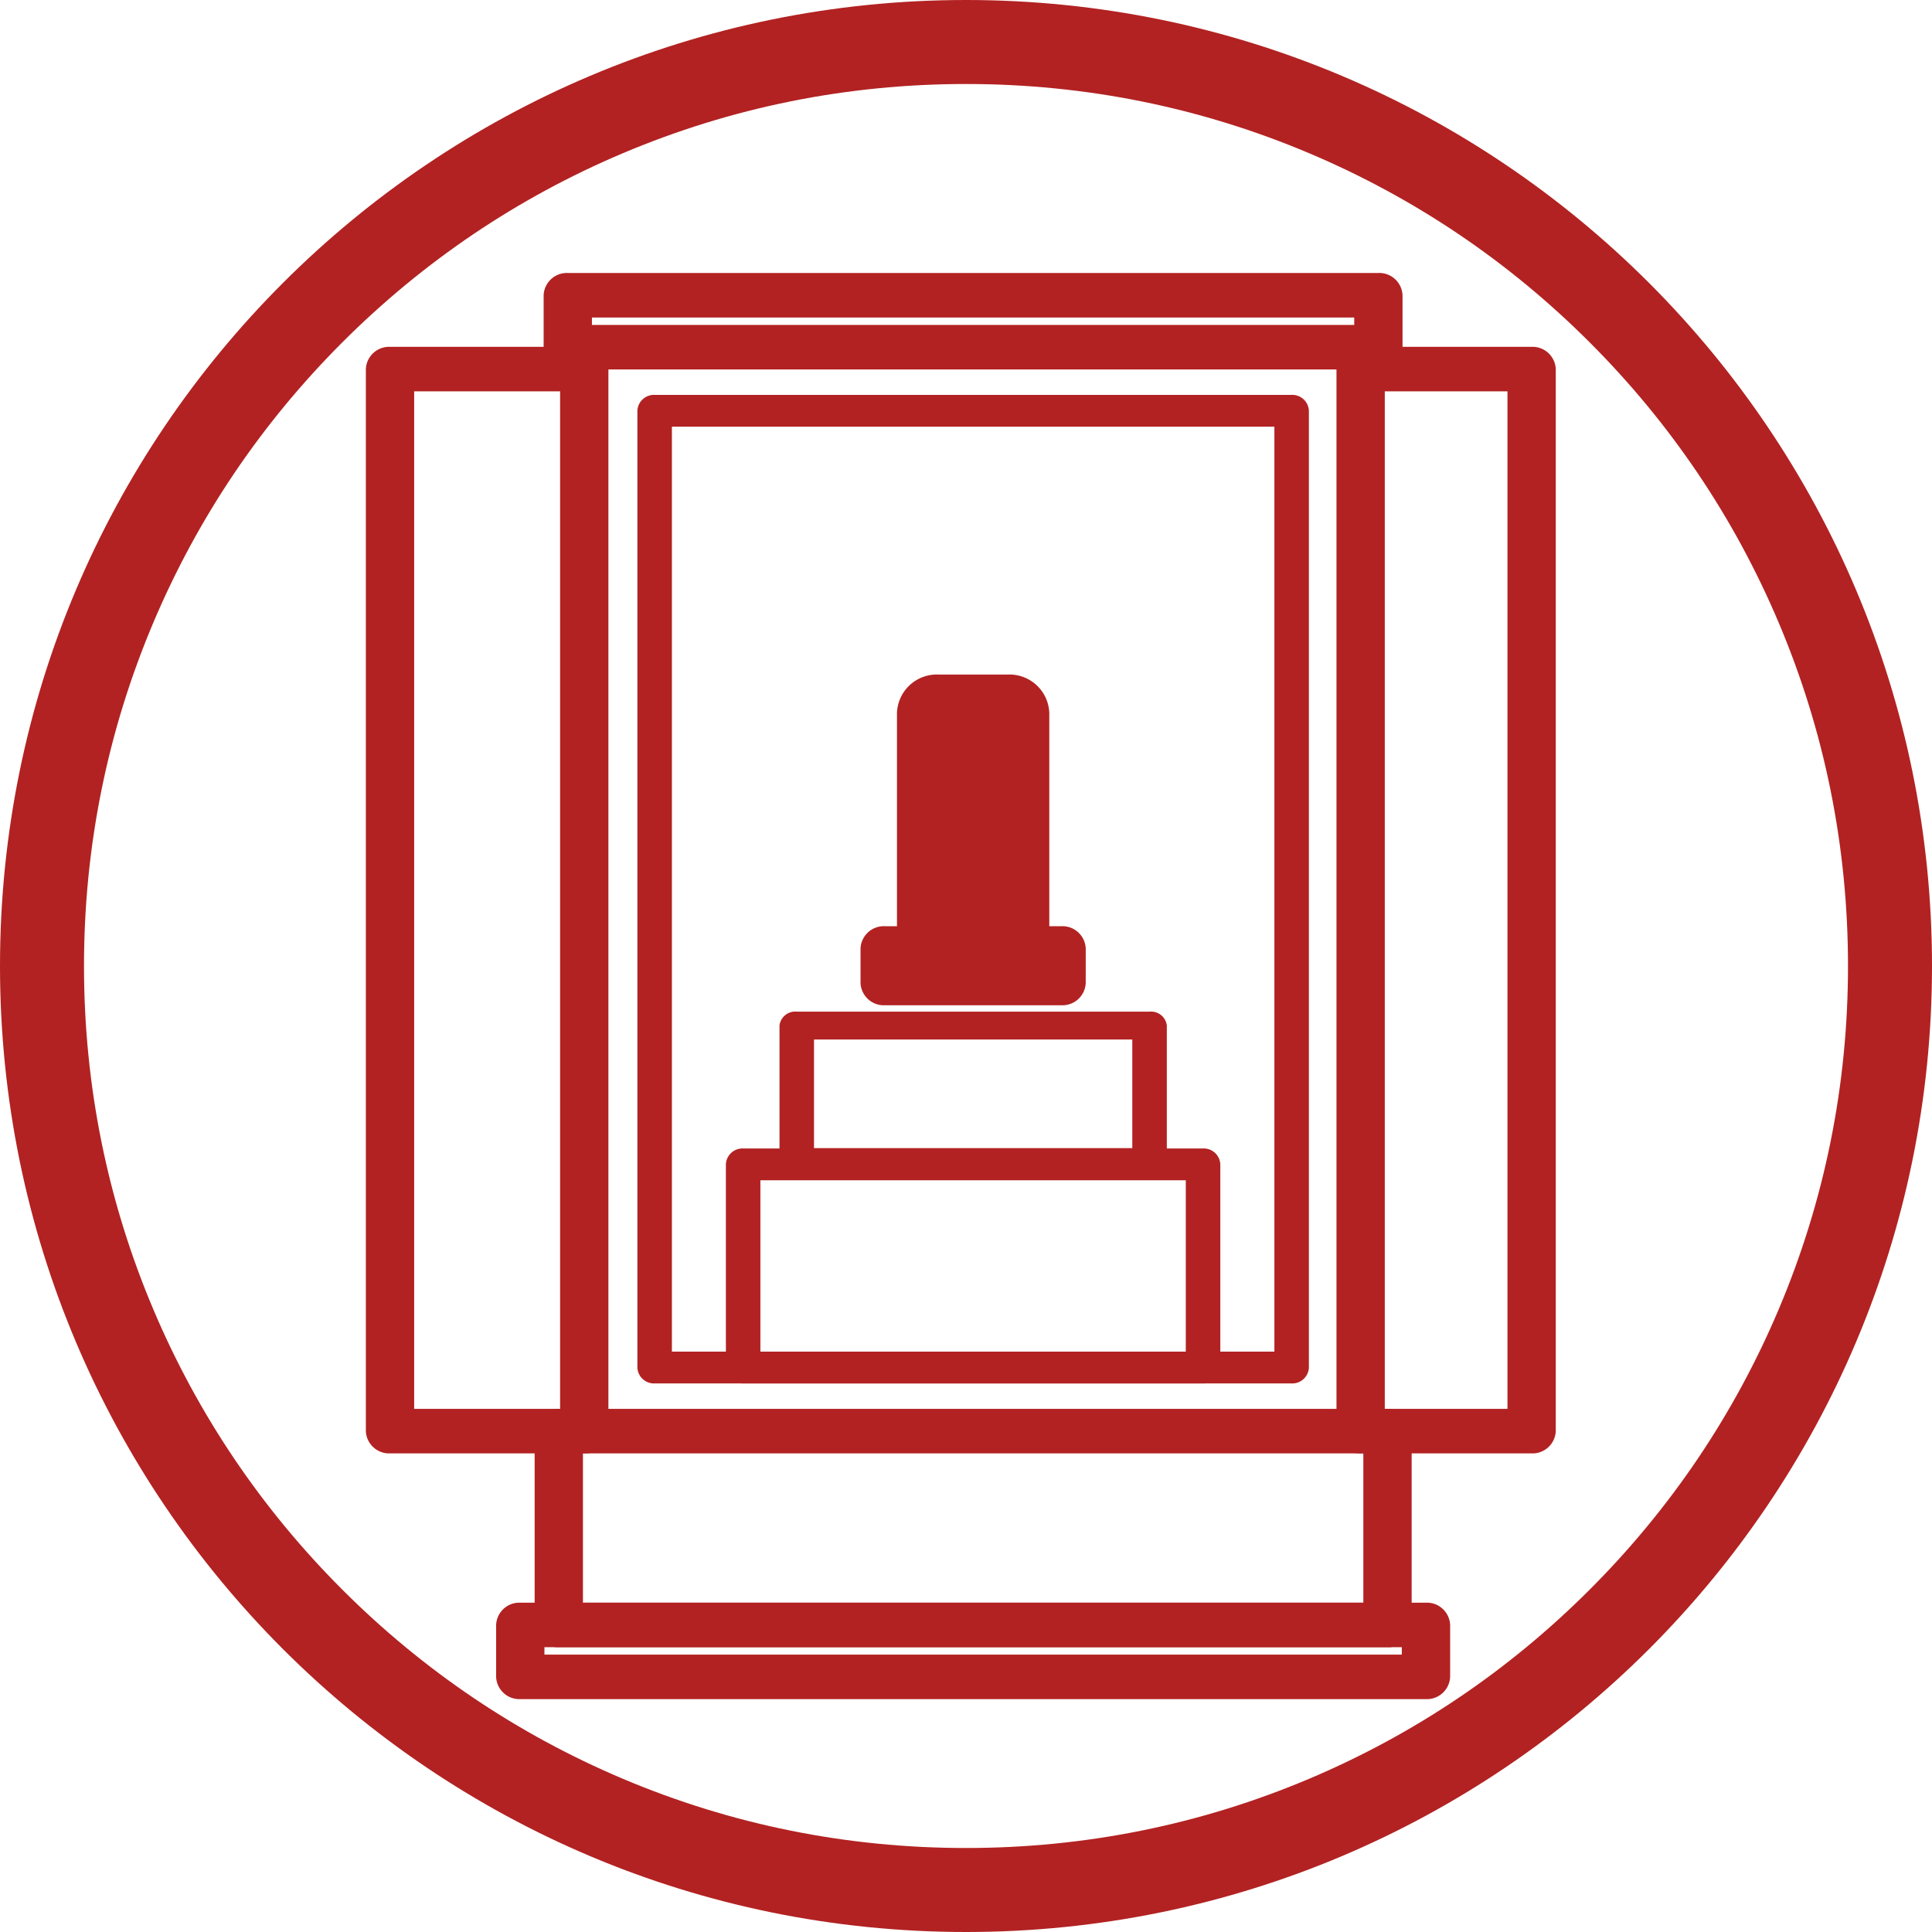
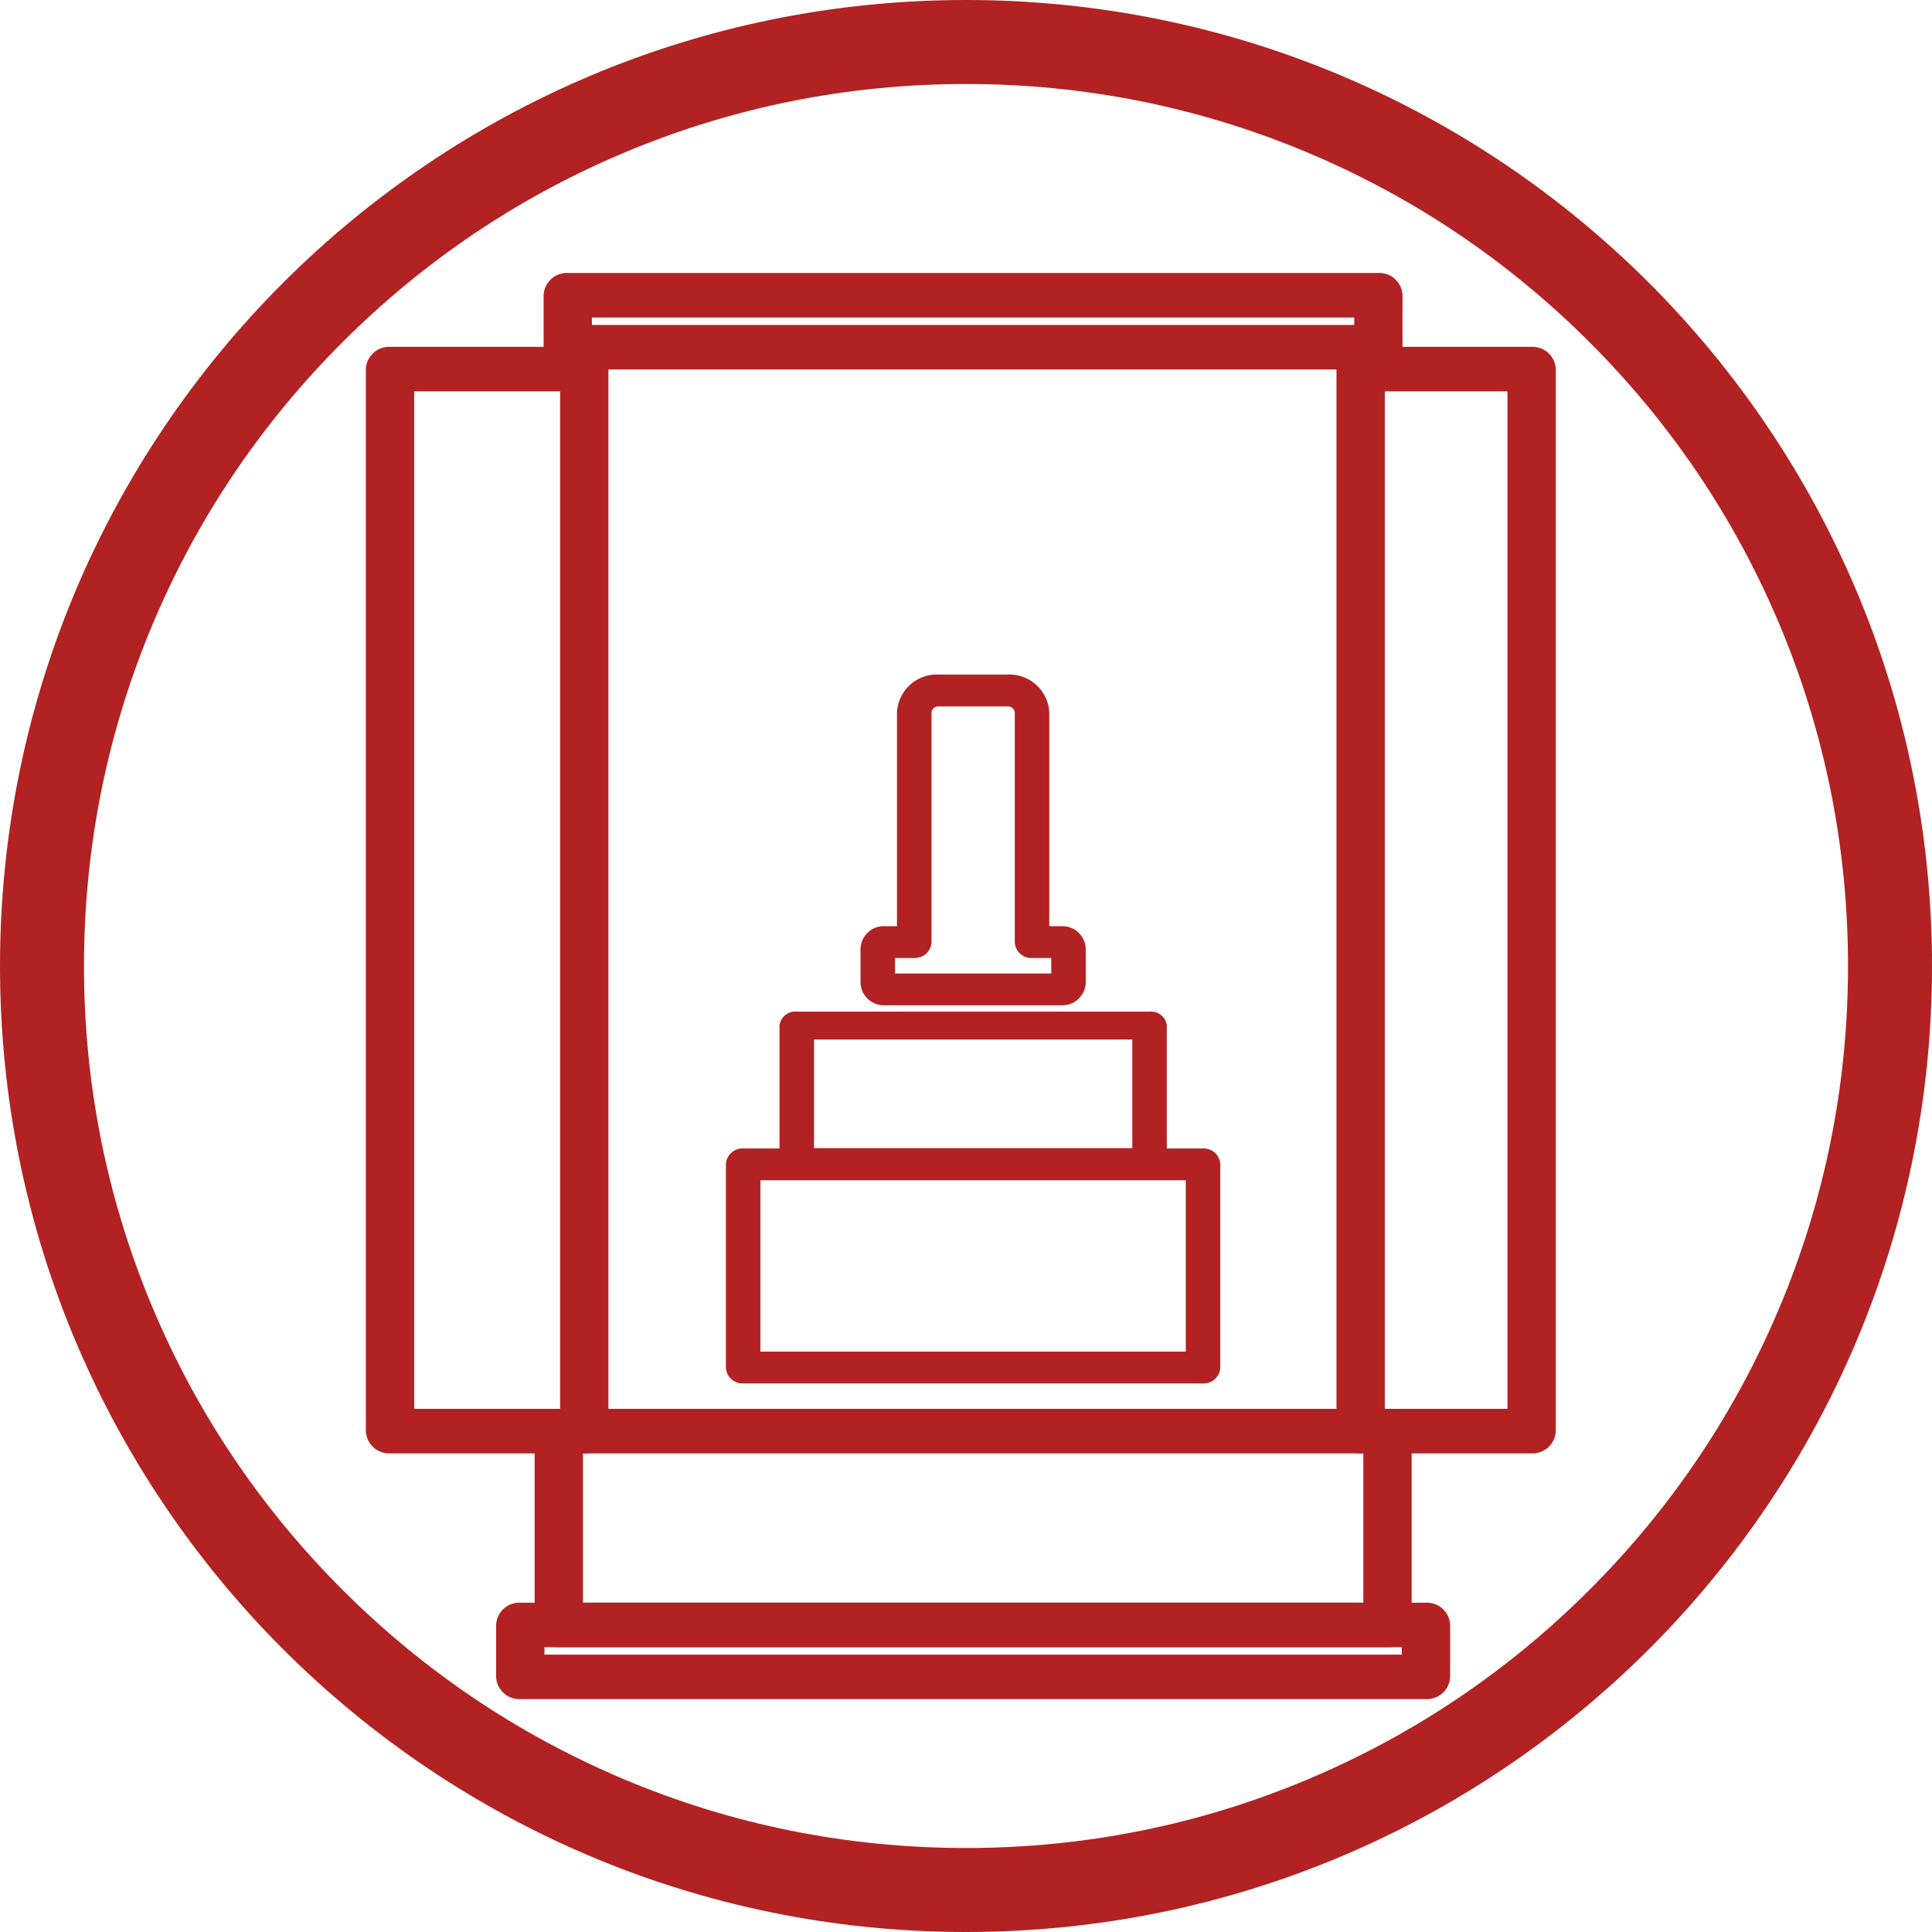
<svg xmlns="http://www.w3.org/2000/svg" width="92" height="92" viewBox="0 0 92 92">
  <defs>
    <clipPath id="clip-path">
      <rect id="長方形_30" data-name="長方形 30" width="56.827" height="73.97" fill="none" />
    </clipPath>
  </defs>
  <g id="グループ_415" data-name="グループ 415" transform="translate(-416.5 -271.13)">
    <g id="パス_2085" data-name="パス 2085" transform="translate(416.5 271.13)" fill="none">
      <path d="M46,0A46,46,0,1,1,0,46,46,46,0,0,1,46,0Z" stroke="none" />
      <path d="M 46 4 C 40.328 4 34.828 5.11 29.653 7.299 C 24.652 9.414 20.16 12.443 16.302 16.302 C 12.443 20.16 9.414 24.652 7.299 29.653 C 5.11 34.828 4 40.328 4 46 C 4 51.672 5.11 57.172 7.299 62.347 C 9.414 67.348 12.443 71.84 16.302 75.698 C 20.16 79.557 24.652 82.586 29.653 84.701 C 34.828 86.89 40.328 88 46 88 C 51.672 88 57.172 86.89 62.347 84.701 C 67.348 82.586 71.84 79.557 75.698 75.698 C 79.557 71.84 82.586 67.348 84.701 62.347 C 86.89 57.172 88 51.672 88 46 C 88 40.328 86.89 34.828 84.701 29.653 C 82.586 24.652 79.557 20.16 75.698 16.302 C 71.84 12.443 67.348 9.414 62.347 7.299 C 57.172 5.11 51.672 4 46 4 M 46 0 C 71.405 0 92 20.595 92 46 C 92 71.405 71.405 92 46 92 C 20.595 92 0 71.405 0 46 C 0 20.595 20.595 0 46 0 Z" stroke="none" fill="#b22222" />
    </g>
    <g id="マスクグループ_1" data-name="マスクグループ 1" transform="translate(433.758 278.072)" clip-path="url(#clip-path)">
-       <path id="長方形_22" data-name="長方形 22" d="M-1.678-2.5H28.654a.791.791,0,0,1,.822.757v45.56a.791.791,0,0,1-.822.757H-1.678a.791.791,0,0,1-.822-.757V-1.743A.791.791,0,0,1-1.678-2.5ZM27.833-.986H-.857V43.06H27.833Z" transform="translate(15.594 14.362)" fill="#b22222" />
      <path id="長方形_23" data-name="長方形 23" d="M-2.35-3.5h38.6a1.108,1.108,0,0,1,1.15,1.06V.033a1.108,1.108,0,0,1-1.15,1.06H-2.35A1.108,1.108,0,0,1-3.5.033V-2.44A1.108,1.108,0,0,1-2.35-3.5ZM35.1-1.38H-1.2v.353H35.1Z" transform="translate(12.129 9.557)" fill="#b22222" />
      <path id="長方形_24" data-name="長方形 24" d="M-2.35-3.5H40.779a1.108,1.108,0,0,1,1.15,1.06V.033a1.108,1.108,0,0,1-1.15,1.06H-2.35A1.108,1.108,0,0,1-3.5.033V-2.44A1.108,1.108,0,0,1-2.35-3.5ZM39.628-1.38H-1.2v.353H39.628Z" transform="translate(9.867 72.876)" fill="#b22222" />
      <path id="長方形_25" data-name="長方形 25" d="M-2.35-3.5H37.113a1.108,1.108,0,0,1,1.15,1.06v9.23a1.108,1.108,0,0,1-1.15,1.06H-2.35A1.108,1.108,0,0,1-3.5,6.789V-2.44A1.108,1.108,0,0,1-2.35-3.5ZM35.962-1.38H-1.2V5.73H35.962Z" transform="translate(11.701 63.647)" fill="#b22222" />
-       <path id="パス_1" data-name="パス 1" d="M83.425,77.625H82.019V66.7a1.109,1.109,0,0,0-1.152-1.061H77.56A1.109,1.109,0,0,0,76.408,66.7V77.625H75a.317.317,0,0,0-.329.3v1.645a.317.317,0,0,0,.329.3h8.424a.317.317,0,0,0,.329-.3V77.928a.317.317,0,0,0-.329-.3" transform="translate(-50.131 -39.705)" fill="#b22222" />
      <path id="パス_2" data-name="パス 2" d="M81.747,78.89H73.323a1.109,1.109,0,0,1-1.15-1.06V76.185a1.109,1.109,0,0,1,1.15-1.06h.585V64.959a1.9,1.9,0,0,1,1.973-1.818h3.307a1.9,1.9,0,0,1,1.973,1.818V75.125h.585a1.109,1.109,0,0,1,1.15,1.06V77.83A1.109,1.109,0,0,1,81.747,78.89Zm-7.931-1.514h7.438v-.736H80.34a.791.791,0,0,1-.822-.757V64.959a.318.318,0,0,0-.33-.3H75.882a.318.318,0,0,0-.33.3V75.882a.791.791,0,0,1-.822.757h-.914Z" transform="translate(-48.453 -37.962)" fill="#b22222" />
      <path id="長方形_26" data-name="長方形 26" d="M-2.35-3.5H5.792a1.108,1.108,0,0,1,1.15,1.06V48.133a1.108,1.108,0,0,1-1.15,1.06H-2.35a1.108,1.108,0,0,1-1.15-1.06V-2.44A1.108,1.108,0,0,1-2.35-3.5ZM4.642-1.38H-1.2V47.073H4.642Z" transform="translate(49.884 13.074)" fill="#b22222" />
      <path id="長方形_27" data-name="長方形 27" d="M-2.35-3.5H6.9a1.108,1.108,0,0,1,1.15,1.06V48.133a1.108,1.108,0,0,1-1.15,1.06H-2.35a1.108,1.108,0,0,1-1.15-1.06V-2.44A1.108,1.108,0,0,1-2.35-3.5Zm8.1,2.12H-1.2V47.073h6.95Z" transform="translate(3.664 13.074)" fill="#b22222" />
      <path id="長方形_28" data-name="長方形 28" d="M-1.678-2.5h16.8a.755.755,0,0,1,.822.663v6.5a.755.755,0,0,1-.822.663h-16.8A.755.755,0,0,1-2.5,4.664v-6.5A.755.755,0,0,1-1.678-2.5ZM14.3-1.173H-.857V4H14.3Z" transform="translate(22.361 43.731)" fill="#b22222" />
      <path id="長方形_29" data-name="長方形 29" d="M-1.678-2.5h21.9a.791.791,0,0,1,.822.757V7.931a.791.791,0,0,1-.822.757h-21.9A.791.791,0,0,1-2.5,7.931V-1.743A.791.791,0,0,1-1.678-2.5ZM19.4-.986H-.857v8.16H19.4Z" transform="translate(19.808 50.247)" fill="#b22222" />
    </g>
  </g>
</svg>